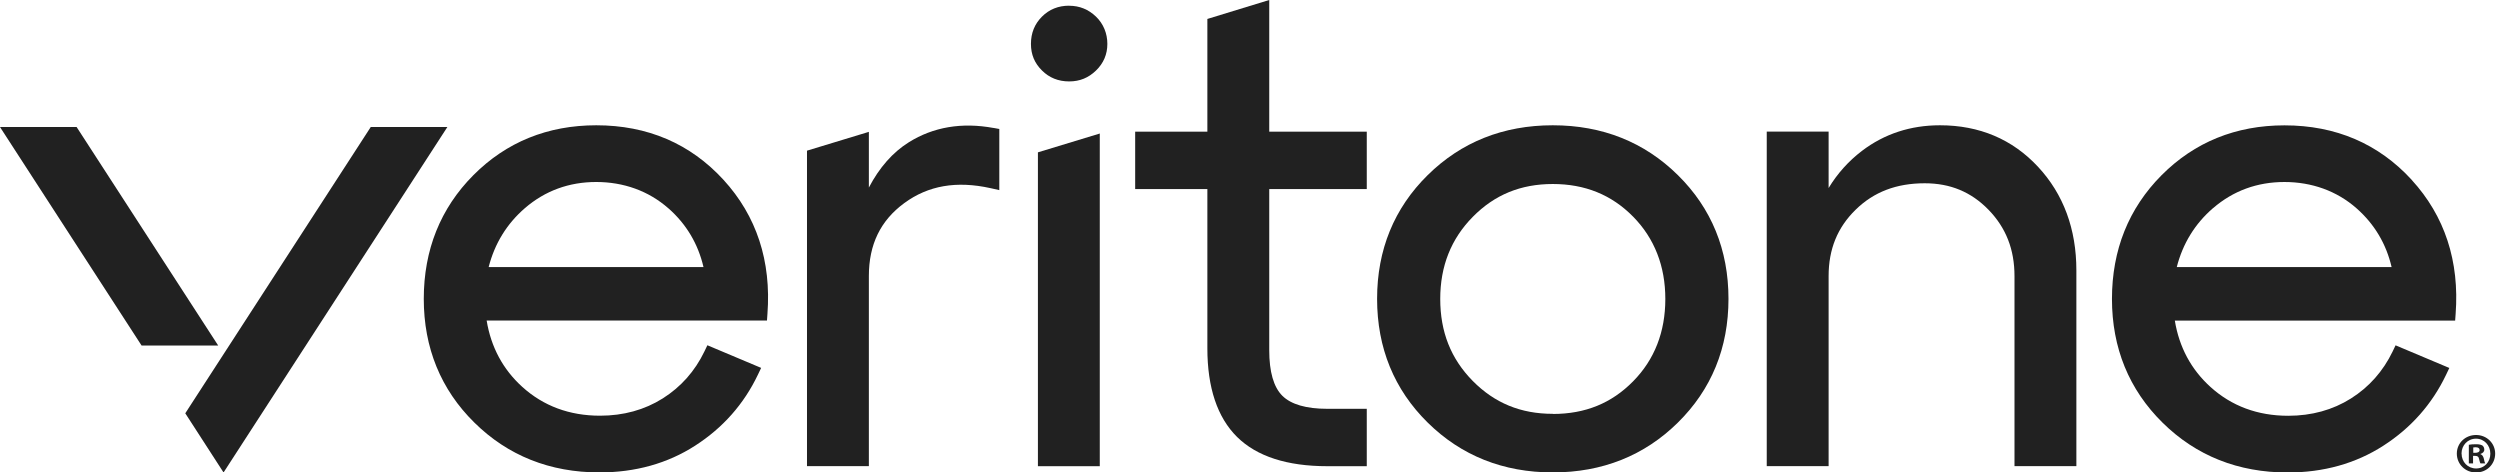
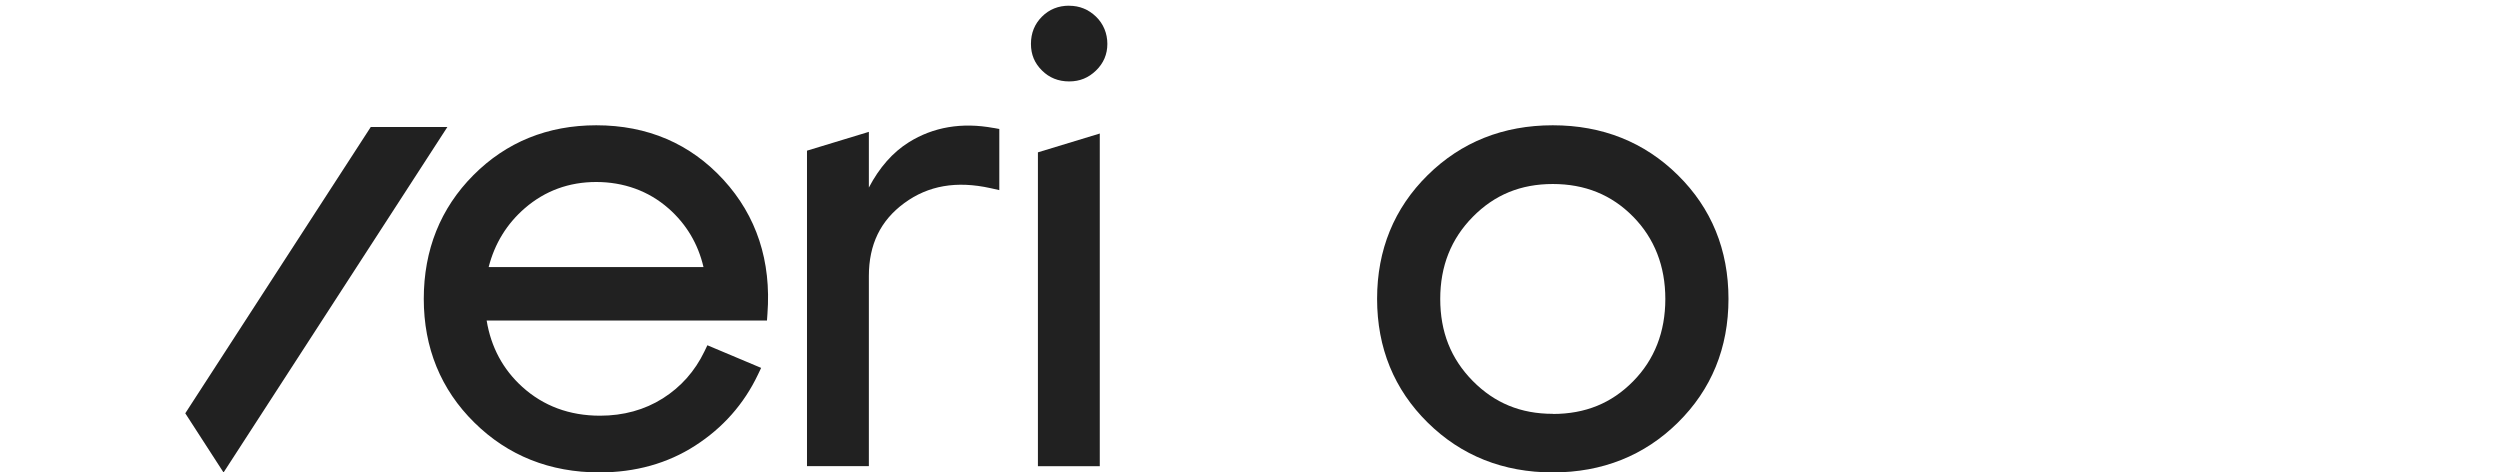
<svg xmlns="http://www.w3.org/2000/svg" width="418" height="79" viewBox="0 0 418 79" fill="none">
  <path d="M178.762 0.951C176.958 0.951 175.422 1.567 174.212 2.787C172.99 4.008 172.374 5.53 172.374 7.333C172.374 9.136 172.99 10.569 174.212 11.778C175.422 12.998 176.958 13.614 178.762 13.614C180.566 13.614 182.001 12.998 183.245 11.8C184.512 10.58 185.15 9.08 185.15 7.344C185.15 5.609 184.512 3.997 183.245 2.776C181.99 1.567 180.488 0.962 178.762 0.962V0.951Z" fill="#212121" />
  <path d="M173.539 25.472V77.948H183.883V22.326L173.539 25.472Z" fill="#212121" />
  <path d="M99.704 20.947C91.567 20.947 84.651 23.758 79.149 29.288C73.646 34.819 70.855 41.783 70.855 49.968C70.855 58.152 73.702 65.127 79.317 70.658C84.921 76.189 91.959 78.988 100.23 78.988C106.226 78.988 111.617 77.488 116.235 74.51C120.852 71.543 124.383 67.557 126.725 62.642L127.263 61.511L118.275 57.727L117.781 58.757C116.19 62.059 113.847 64.702 110.81 66.616C107.773 68.531 104.242 69.505 100.331 69.505C95.22 69.505 90.85 67.882 87.319 64.68C84.103 61.768 82.096 58.04 81.368 53.595H128.238L128.316 52.487C128.978 43.653 126.501 36.107 120.964 30.061C115.417 24.015 108.266 20.947 99.692 20.947H99.704ZM111.774 34.842C114.755 37.473 116.717 40.764 117.624 44.65H81.704C82.713 40.708 84.752 37.406 87.767 34.797C91.13 31.897 95.142 30.43 99.692 30.43C104.242 30.43 108.445 31.908 111.763 34.842" fill="#212121" />
-   <path d="M212.217 0L201.872 3.169V22.012H189.801V31.607H201.872V58.231C201.872 64.814 203.542 69.797 206.837 73.055C210.121 76.302 215.198 77.948 221.922 77.948H228.524V68.353H221.922C218.392 68.353 215.859 67.614 214.402 66.169C212.945 64.714 212.217 62.15 212.217 58.556V31.607H228.524V22.012H212.217V0Z" fill="#212121" />
  <path d="M259.625 20.947C251.354 20.947 244.316 23.746 238.712 29.277C233.097 34.808 230.25 41.772 230.25 49.968C230.25 58.163 233.097 65.127 238.712 70.658C244.316 76.189 251.354 78.988 259.625 78.988C267.897 78.988 274.935 76.189 280.539 70.658C286.155 65.127 289.002 58.163 289.002 49.968C289.002 41.772 286.155 34.808 280.539 29.277C274.935 23.746 267.897 20.947 259.625 20.947ZM259.625 69.192C254.257 69.192 249.886 67.389 246.232 63.683C242.578 59.966 240.808 55.487 240.808 49.979C240.808 44.471 242.634 39.936 246.232 36.275C249.875 32.569 254.257 30.766 259.625 30.766C264.994 30.766 269.454 32.558 273.063 36.23C276.627 39.857 278.443 44.493 278.443 49.99C278.443 55.487 276.638 60.123 273.063 63.75C269.454 67.422 265.061 69.214 259.625 69.214V69.192Z" fill="#212121" />
-   <path d="M324.348 20.947C319.44 20.947 315.07 22.38 311.337 25.213C309.086 26.926 307.213 29.009 305.744 31.438V22H295.399V77.936H305.744V46.161C305.744 41.66 307.224 38.032 310.261 35.066C313.299 32.087 317.087 30.643 321.815 30.643C326.108 30.643 329.593 32.099 332.496 35.088C335.411 38.1 336.823 41.716 336.823 46.161V77.936H347.169V45.209C347.169 38.301 345.017 32.468 340.758 27.889C336.476 23.287 330.963 20.947 324.36 20.947H324.348Z" fill="#212121" />
-   <path d="M403.24 30.073C397.693 24.027 390.542 20.959 381.967 20.959C373.83 20.959 366.916 23.769 361.412 29.3C355.91 34.831 353.12 41.795 353.12 49.979C353.12 58.164 355.967 65.139 361.581 70.67C367.185 76.201 374.223 79 382.495 79C388.491 79 393.88 77.499 398.498 74.521C403.116 71.554 406.646 67.569 408.99 62.653L409.527 61.523L400.54 57.738L400.046 58.769C398.453 62.071 396.112 64.713 393.075 66.628C390.036 68.543 386.506 69.517 382.594 69.517C377.485 69.517 373.113 67.893 369.583 64.691C366.366 61.78 364.36 58.052 363.632 53.607H410.501L410.581 52.498C411.241 43.665 408.764 36.119 403.229 30.073H403.24ZM370.032 34.797C373.393 31.898 377.406 30.431 381.956 30.431C386.506 30.431 390.709 31.909 394.027 34.842C397.01 37.473 398.97 40.765 399.876 44.65H363.957C364.965 40.709 367.004 37.406 370.02 34.797H370.032Z" fill="#212121" />
-   <path d="M417.192 75.843C417.192 77.612 415.803 79.001 413.998 79.001C412.193 79.001 410.781 77.612 410.781 75.843C410.781 74.074 412.205 72.731 413.998 72.731C415.792 72.731 417.192 74.119 417.192 75.843ZM411.578 75.843C411.578 77.231 412.609 78.329 414.009 78.329C415.41 78.329 416.385 77.231 416.385 75.854C416.385 74.477 415.376 73.346 413.987 73.346C412.597 73.346 411.566 74.466 411.566 75.832L411.578 75.843ZM413.507 77.478H412.789V74.365C413.069 74.309 413.473 74.276 413.987 74.276C414.583 74.276 414.84 74.365 415.074 74.499C415.244 74.634 415.376 74.88 415.376 75.183C415.376 75.53 415.108 75.787 414.727 75.899V75.933C415.029 76.044 415.199 76.28 415.3 76.694C415.388 77.164 415.456 77.355 415.523 77.478H414.738C414.648 77.366 414.583 77.075 414.492 76.716C414.436 76.369 414.247 76.224 413.843 76.224H413.495V77.478H413.507ZM413.518 75.709H413.865C414.266 75.709 414.594 75.575 414.594 75.25C414.594 74.97 414.379 74.779 413.93 74.779C413.741 74.779 413.606 74.802 413.529 74.813V75.709H413.518Z" fill="#212121" />
  <path d="M61.989 21.238L30.978 69.102L37.377 78.999L74.8 21.238H61.989Z" fill="#212121" />
-   <path d="M36.481 57.771L12.81 21.238H0L23.671 57.771H36.481Z" fill="#212121" />
  <path d="M166.109 21.396C160.819 20.422 156.056 21.229 151.965 23.781C149.275 25.461 147.033 28.002 145.274 31.361V22.046L134.929 25.192V77.937H145.274V46.162C145.274 40.878 147.213 36.881 151.192 33.959C155.204 31.014 159.934 30.197 165.627 31.462L167.084 31.787V21.564L166.098 21.385L166.109 21.396Z" fill="#212121" />
</svg>